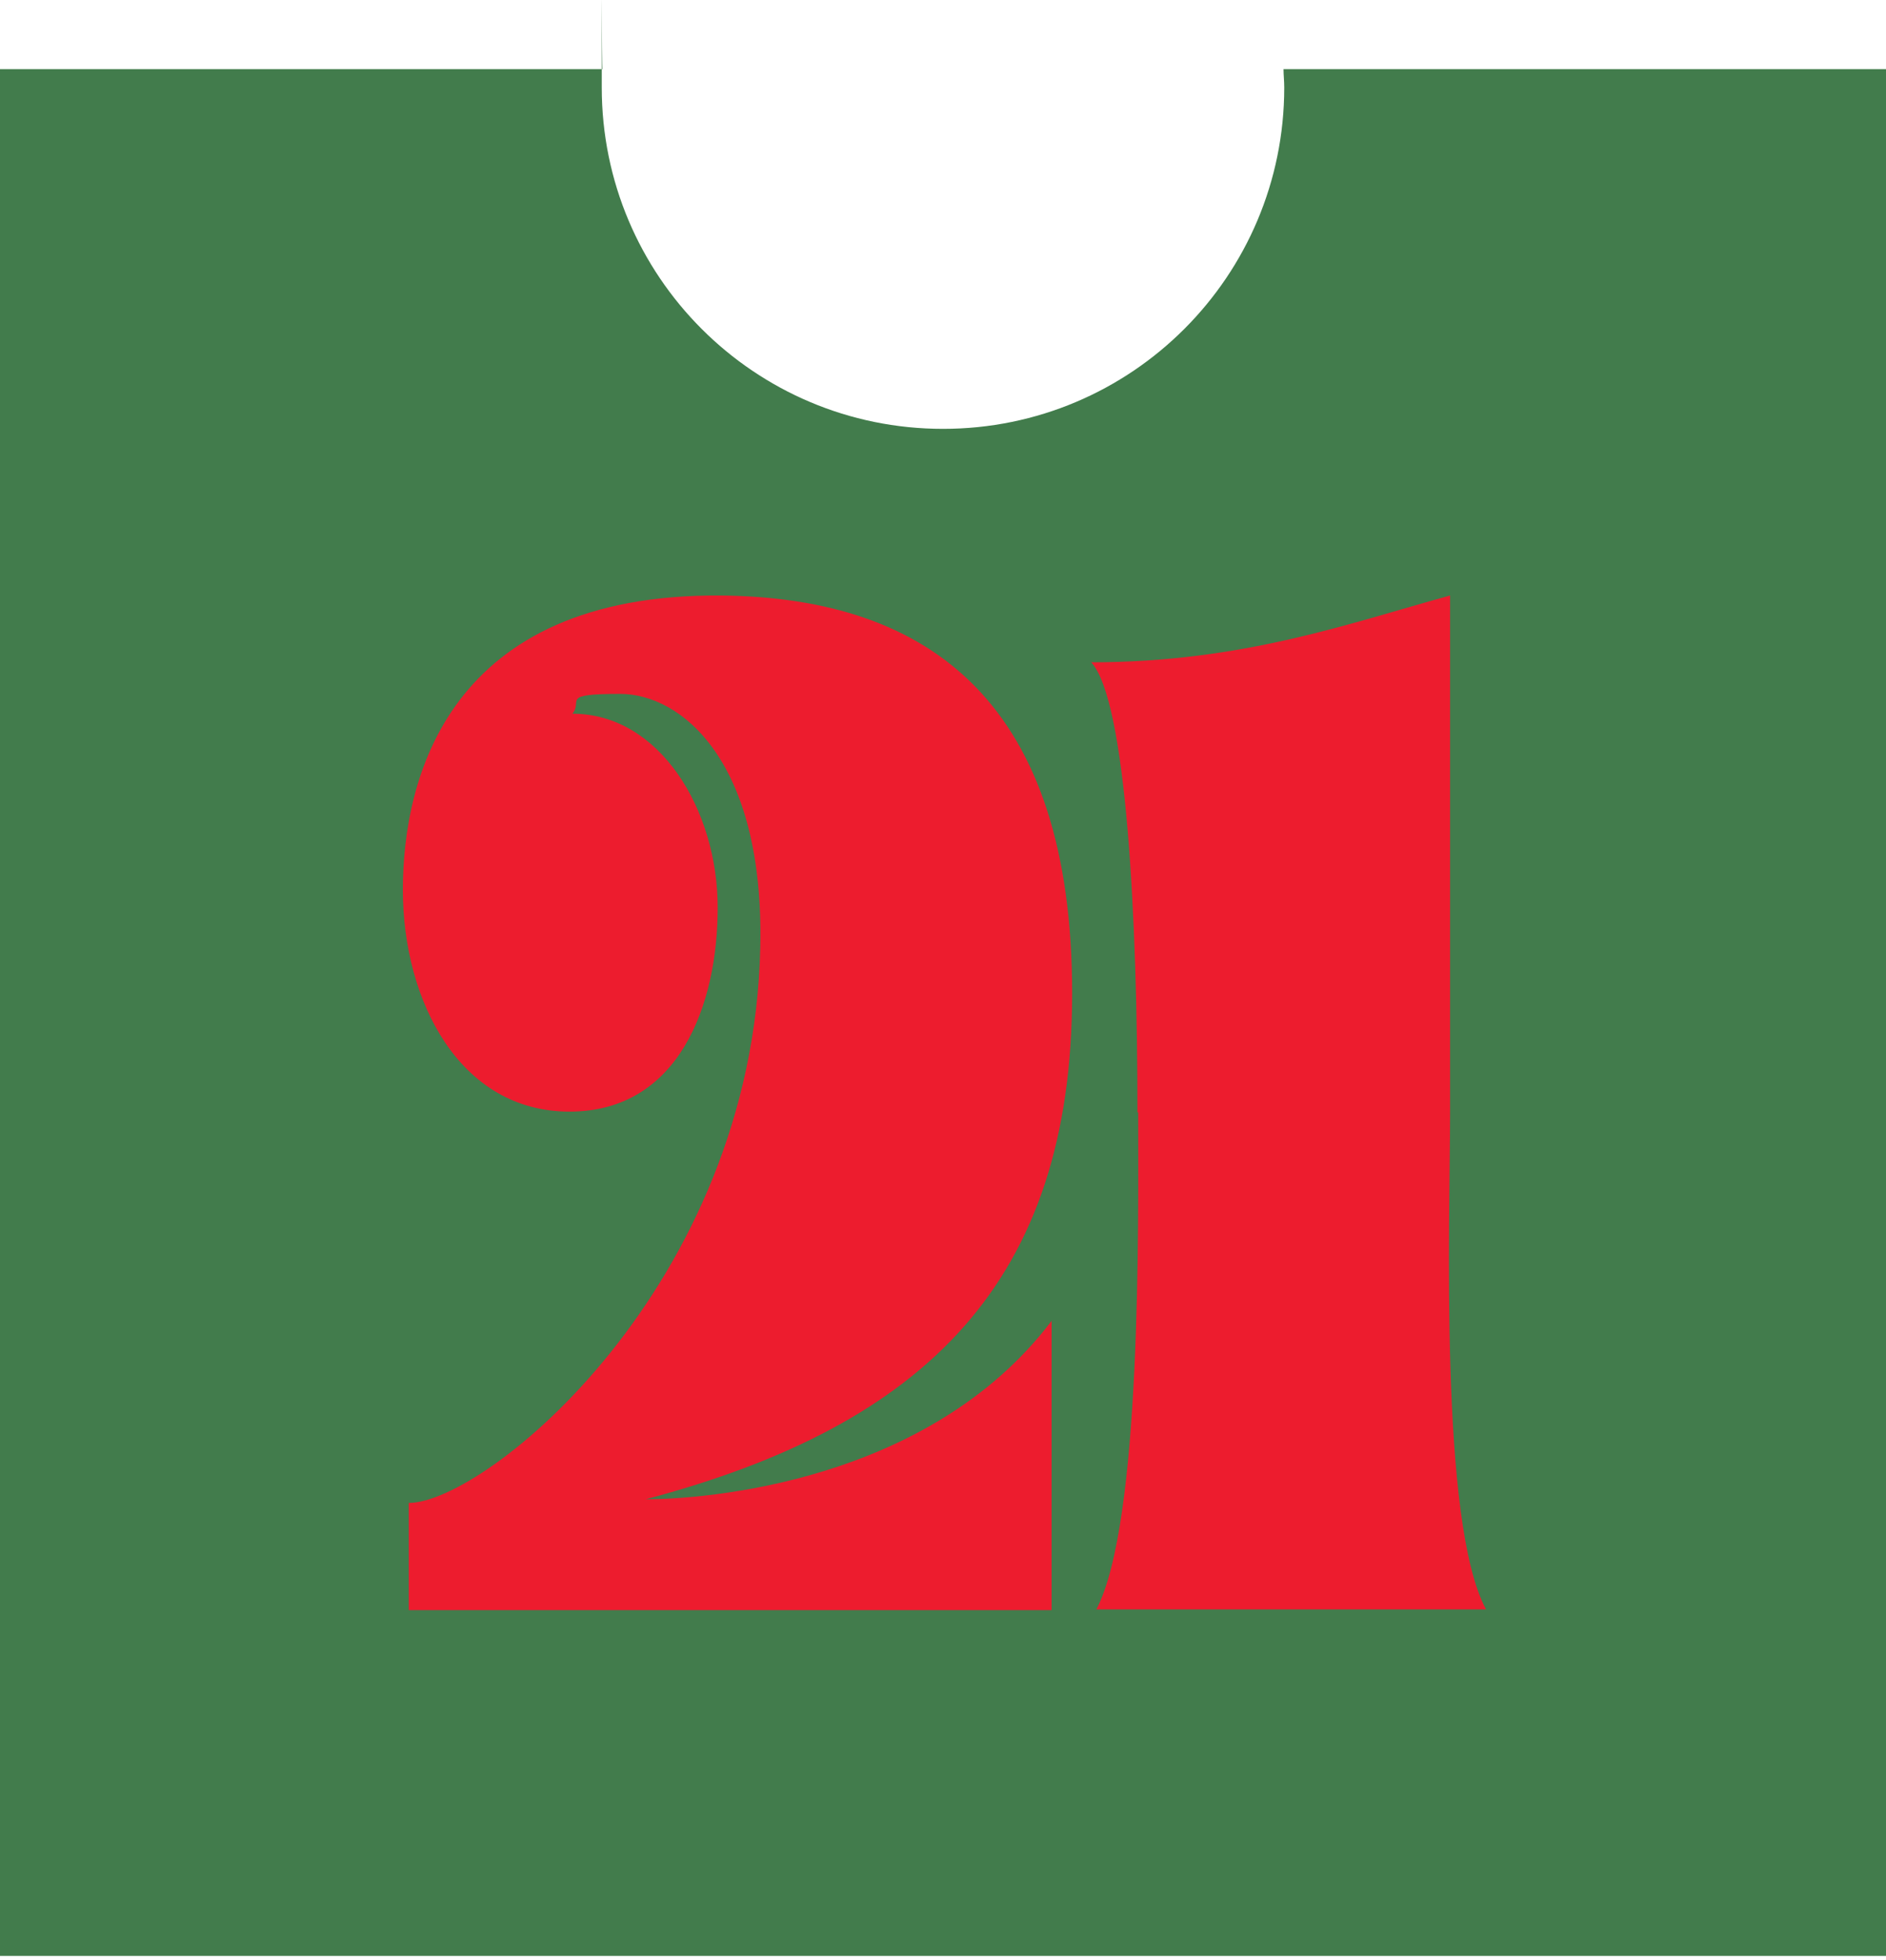
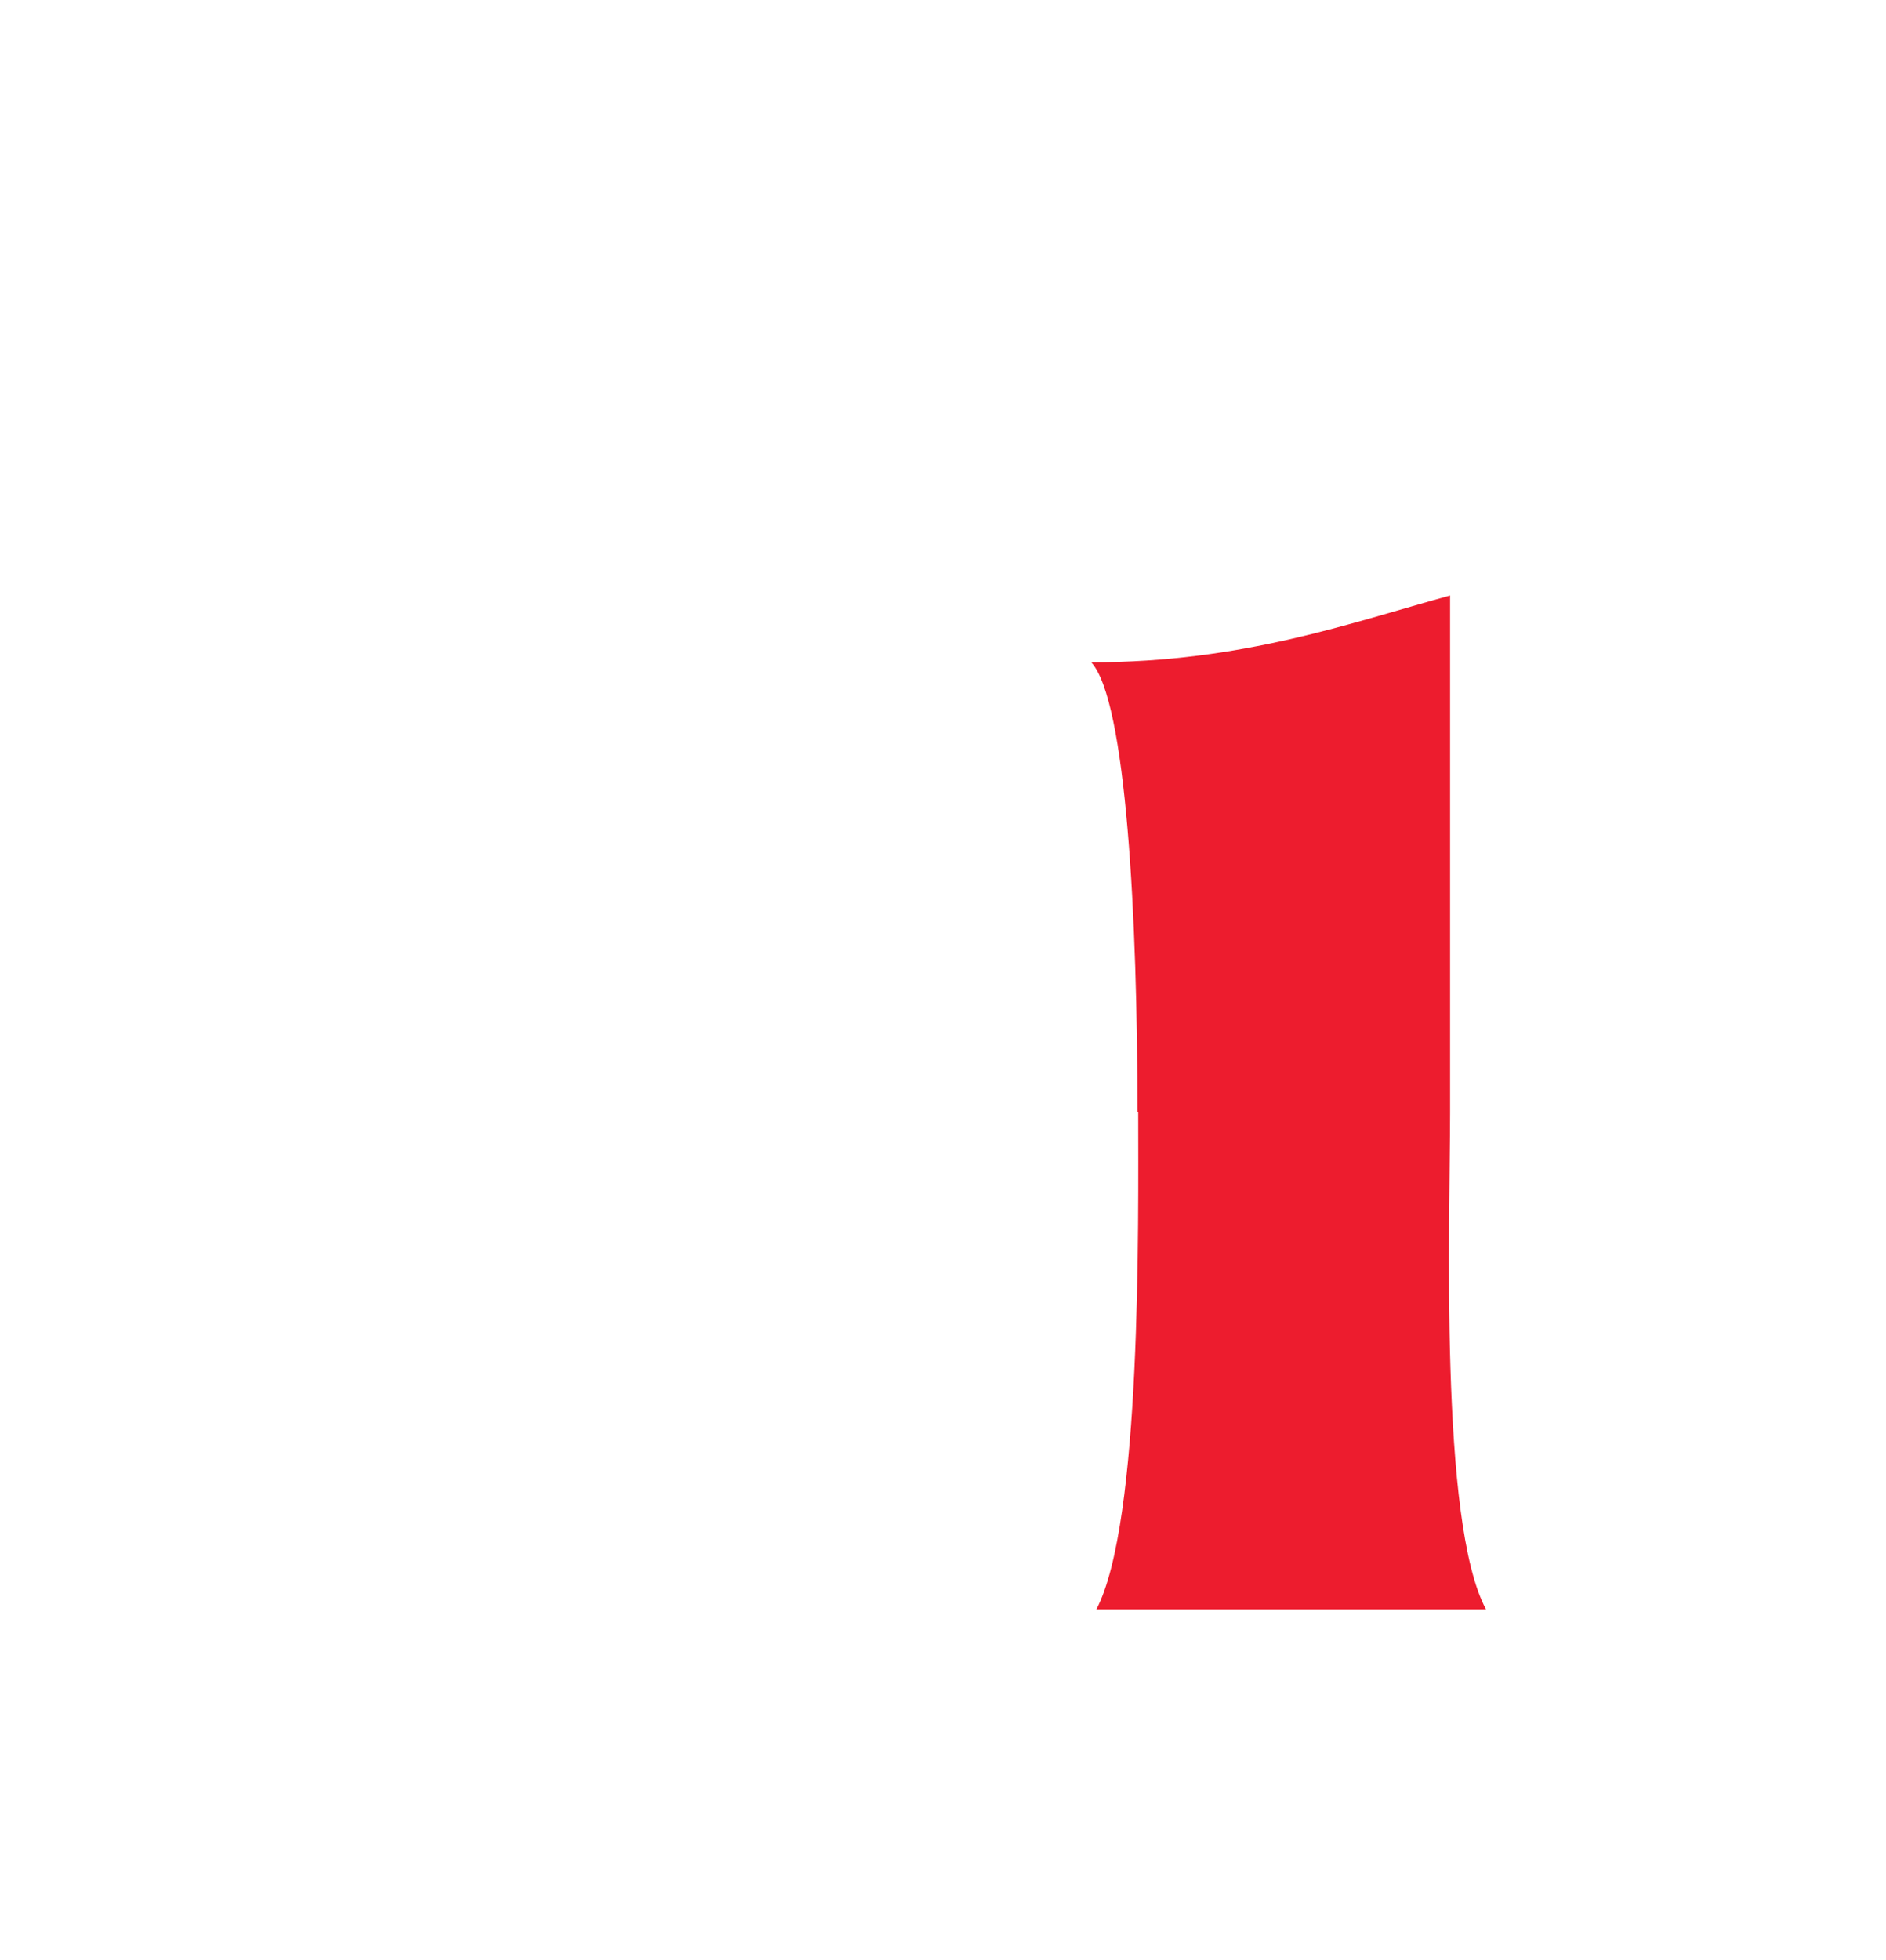
<svg xmlns="http://www.w3.org/2000/svg" width="257" height="267" viewBox="0 0 257 267" fill="none">
-   <path d="M174.9 9.414C174.9 10.214 175 11.014 175 11.915C175 37.614 154.2 58.414 128.5 58.414C102.8 58.414 82 37.614 82 11.915C82 -13.786 82 10.214 82.1 9.414H0V266.414H257V9.414H174.9Z" fill="#427C4C" />
-   <path d="M55.698 204.714C66.198 204.714 102.598 175.214 103.598 129.114C104.198 103.614 92.798 94.514 84.498 94.514C76.198 94.514 79.498 95.414 77.998 97.214C89.898 97.214 97.798 110.314 97.798 123.614C97.798 136.914 92.498 151.415 77.598 151.415C62.698 151.415 54.898 136.414 54.898 121.214C54.898 106.014 61.098 80.814 98.298 81.115C126.998 81.415 146.098 96.014 146.098 135.314C146.098 174.614 126.098 194.114 87.998 204.214C95.698 204.214 126.498 202.115 143.298 179.915V219.314H55.698V204.714Z" fill="#ED1C2E" />
  <path d="M154.999 151.514C154.999 125.214 153.499 95.414 148.699 90.214C169.399 90.214 184.099 84.814 197.599 81.114V151.514C197.599 166.114 196.099 207.414 202.499 219.214H149.399C155.599 207.414 155.099 166.614 155.099 151.514H154.999Z" fill="#ED1C2E" />
</svg>